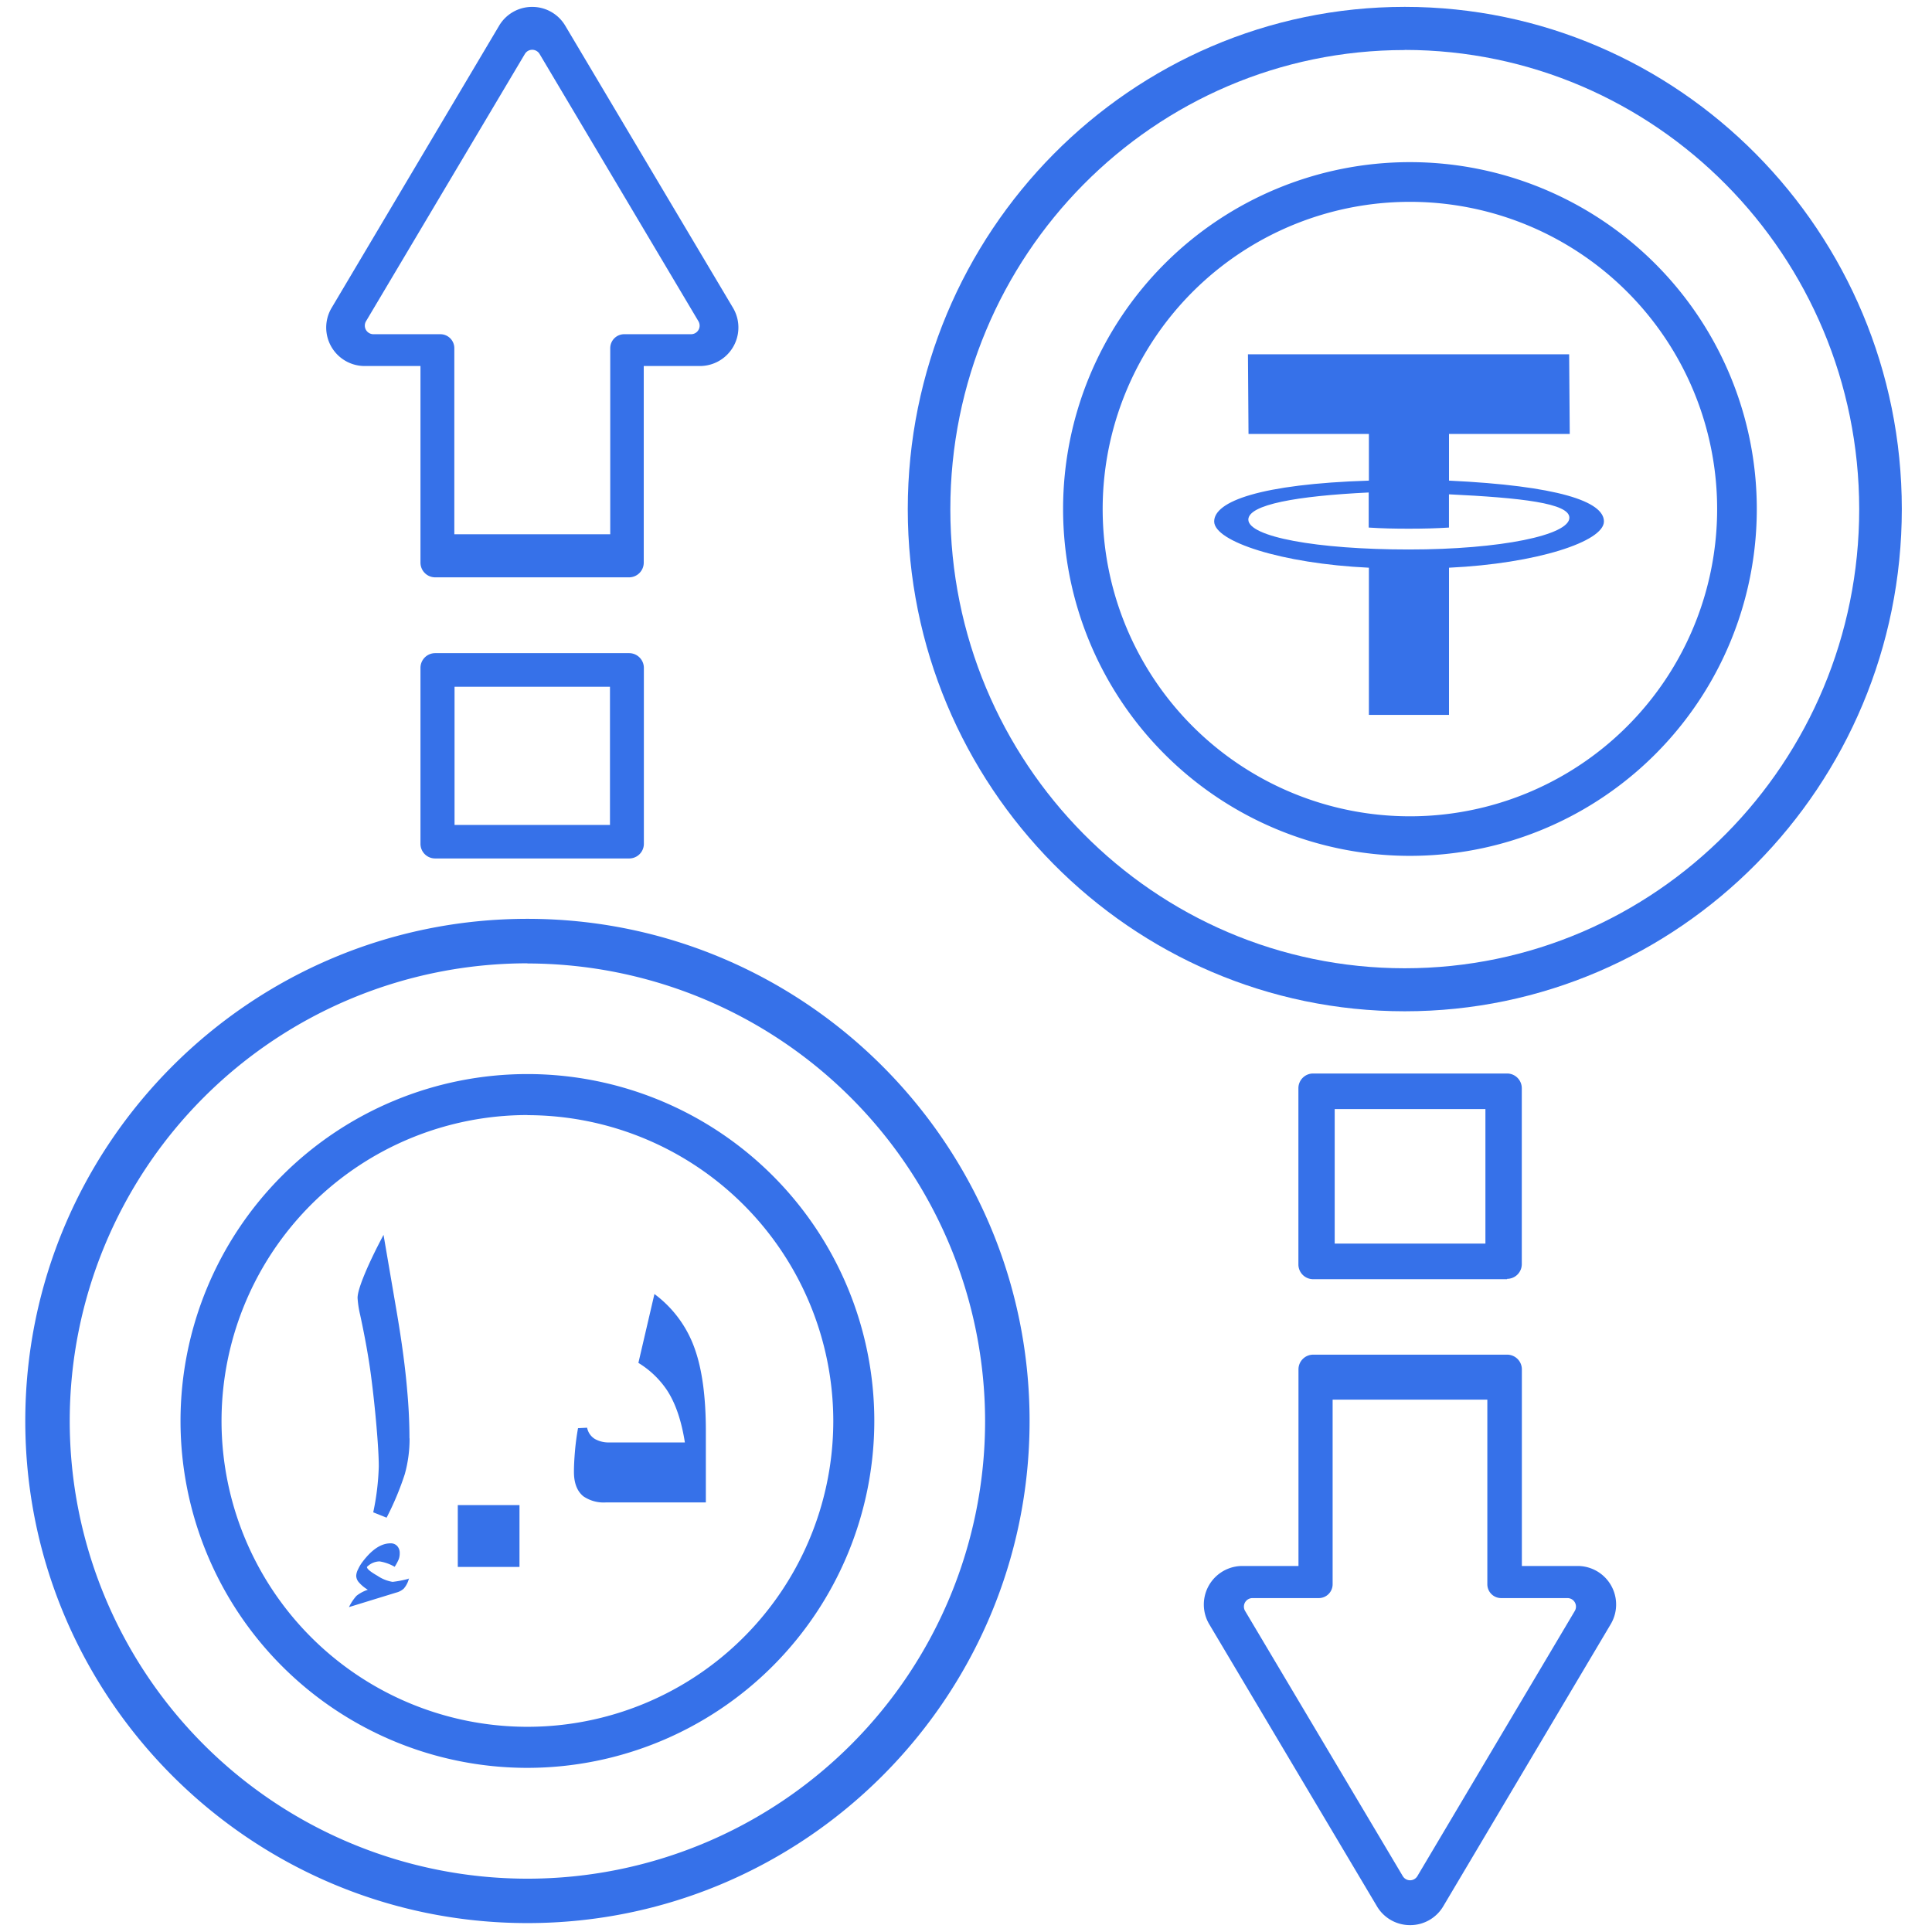
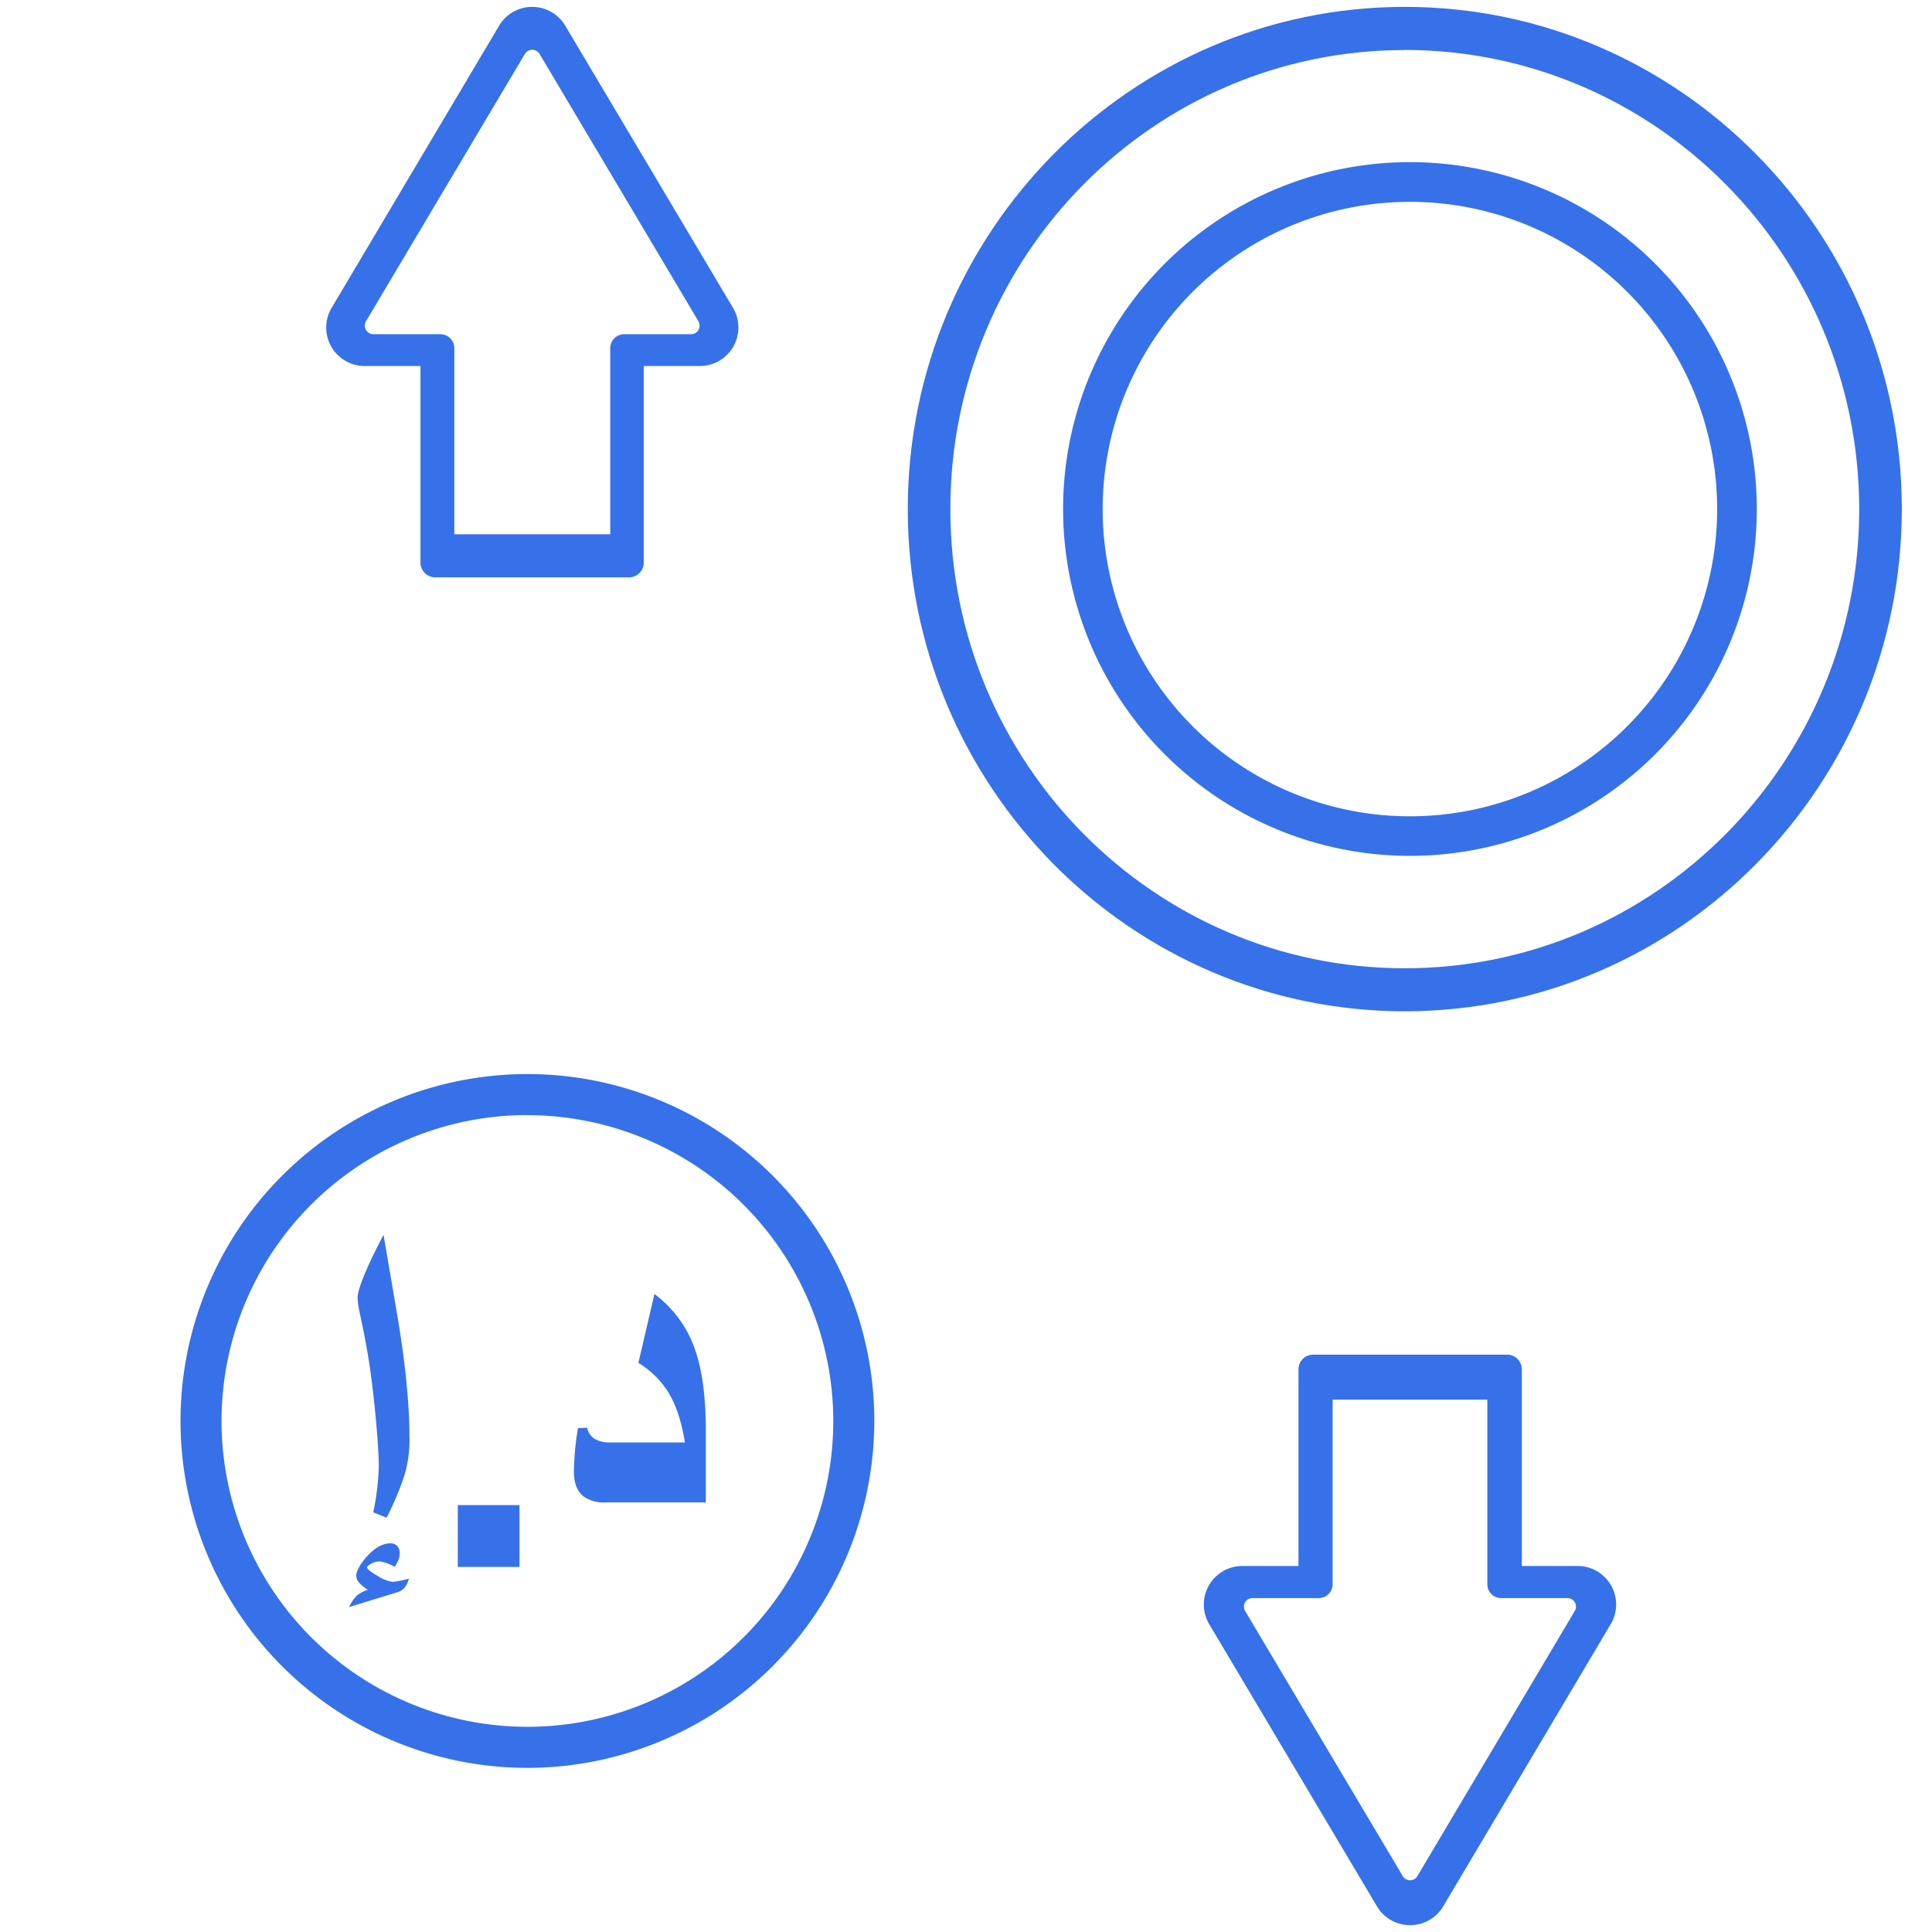
<svg xmlns="http://www.w3.org/2000/svg" id="Capa_1" data-name="Capa 1" viewBox="0 0 512 512">
-   <path d="M139.78,509.64C66.4,509.64,6.7,450,6.7,376.58S66.4,243.5,139.78,243.5s133.07,59.7,133.07,133.08S213.15,509.64,139.78,509.64Zm0-254.35a121.29,121.29,0,1,0,121.28,121.3h0A121.43,121.43,0,0,0,139.78,255.33Z" style="fill:#3671e9" />
  <path d="M372.28,268c-72.62,0-131.71-59.7-131.71-133.07S299.66,1.82,372.28,1.82,504,61.52,504,134.9,444.91,268,372.28,268Zm0-254.74c-66.51,0-120.43,54.48-120.43,121.67s53.92,121.67,120.43,121.67S492.71,202.09,492.71,134.9h0c-.08-67.16-53.95-121.59-120.43-121.67Z" style="fill:#3671e9" />
  <path d="M373.64,226.81a91.92,91.92,0,1,1,91.93-91.91A91.91,91.91,0,0,1,373.64,226.81Zm0-173.32a81.42,81.42,0,1,0,81.42,81.41A81.41,81.41,0,0,0,373.64,53.49Z" style="fill:#3671e9" />
  <path d="M373.68,510.18a10.16,10.16,0,0,1-8.78-5l-44.45-74.76A10.22,10.22,0,0,1,329.24,415h14.87V362.94A3.9,3.9,0,0,1,348,359h51.4a3.9,3.9,0,0,1,3.91,3.89V415h14.77a10.21,10.21,0,0,1,8.78,15.42l-44.38,74.76A10.15,10.15,0,0,1,373.68,510.18Zm-41.77-86.67a2.27,2.27,0,0,0-2.26,2.27,2.24,2.24,0,0,0,.32,1.15l41.78,70.26a2.25,2.25,0,0,0,3.87,0l41.71-70.26a2.27,2.27,0,0,0-.79-3.11,2.3,2.3,0,0,0-1.15-.31H397.83a3.66,3.66,0,0,1-3.67-3.66h0V370.92h-41v48.92a3.67,3.67,0,0,1-3.67,3.67Z" style="fill:#3671e9" />
-   <path d="M399.38,339H348a3.91,3.91,0,0,1-3.91-3.89V288.39a3.9,3.9,0,0,1,3.91-3.9h51.39a3.9,3.9,0,0,1,3.9,3.9h0V335a3.9,3.9,0,0,1-3.89,3.91Zm-45.67-9.44h39.94V293.92H353.71Z" style="fill:#3671e9" />
  <path d="M166.72,153H115.34a3.9,3.9,0,0,1-3.91-3.89V97H96.66a10.2,10.2,0,0,1-8.78-15.41L132.26,6.83a10.14,10.14,0,0,1,8.77-5h0a10.16,10.16,0,0,1,8.78,5l44.45,74.76A10.21,10.21,0,0,1,185.47,97H170.6v52.08A3.9,3.9,0,0,1,166.72,153Zm-46.33-11.41h41.33V92.27a3.7,3.7,0,0,1,3.7-3.7h17.72a2.27,2.27,0,0,0,2.27-2.27,2.31,2.31,0,0,0-.32-1.17L143,14.31a2.28,2.28,0,0,0-3.12-.8,2.42,2.42,0,0,0-.79.8L97,85.13A2.28,2.28,0,0,0,99,88.57h17.7a3.7,3.7,0,0,1,3.7,3.68v49.3Z" style="fill:#3671e9" />
-   <path d="M166.72,227.5H115.34a3.88,3.88,0,0,1-3.91-3.88V177a3.9,3.9,0,0,1,3.89-3.91h51.4a3.91,3.91,0,0,1,3.91,3.89V223.6a3.88,3.88,0,0,1-3.89,3.9Zm-46.26-8.89h41.19V182H120.46Z" style="fill:#3671e9" />
-   <path d="M330.72,93.89l.15,21.11h31.9v12.37c-28.8.92-41,5.52-41,10.82s17.84,11.17,41,12.26v39H384v-39c23.22-1.09,41.06-6.94,41.06-12.26s-12.26-9.45-41.06-10.82V115H416l-.16-21.11Zm32,36.62v9.3c3.54.23,6.79.3,10.63.3s7.1-.08,10.64-.3V131c19.11.92,31.91,2.34,31.91,6.2,0,4.59-18.08,8.42-42.55,8.42s-42.53-3.38-42.53-7.93C330.87,133.72,343.67,131.43,362.77,130.51Z" style="fill:#3671e9" />
  <path d="M139.78,468.5a91.93,91.93,0,1,1,91.92-91.94v0A92,92,0,0,1,139.78,468.5Zm0-173a81.06,81.06,0,1,0,81.05,81.06h0A81.14,81.14,0,0,0,139.78,295.53Z" style="fill:#3671e9" />
  <path d="M108.39,418.24A6.32,6.32,0,0,1,107,421a4.64,4.64,0,0,1-2,1.05L92.48,425.9a12.88,12.88,0,0,1,2-3,9.93,9.93,0,0,1,3-1.6,9.73,9.73,0,0,1-2.35-1.94,2.71,2.71,0,0,1-.73-1.77,4.17,4.17,0,0,1,.5-1.72A10.33,10.33,0,0,1,96,414c2.53-3.37,5-5,7.49-5a2.3,2.3,0,0,1,1.78.72,2.72,2.72,0,0,1,.66,1.89,4.65,4.65,0,0,1-.26,1.61,13.56,13.56,0,0,1-1.08,2,11.49,11.49,0,0,0-4-1.43,4.85,4.85,0,0,0-2.08.52,5.8,5.8,0,0,0-1.27.94c0,.52.93,1.29,2.79,2.35a10,10,0,0,0,4,1.61,27.44,27.44,0,0,0,4.21-.81Zm.15-37.07a34.64,34.64,0,0,1-1.27,9.5,76.08,76.08,0,0,1-4.82,11.53l-3.54-1.42a67,67,0,0,0,1.47-12.15c0-2.41-.2-5.86-.59-10.43s-.88-9.16-1.47-13.66-1.53-9.87-2.87-16.06a26.43,26.43,0,0,1-.69-4.51c0-1.19.6-3.2,1.81-6.15s2.89-6.45,5.07-10.57l3.54,20.69q2,11.79,2.72,20.44c.41,4.44.61,8.72.61,12.79Zm12.78,34.08V398.87h16.35v16.38Zm65.74-17.09H160.57a9.51,9.51,0,0,1-5.95-1.61c-1.67-1.34-2.52-3.51-2.52-6.49,0-1.74.11-3.59.28-5.58s.45-4,.8-6l2.41-.12a4.48,4.48,0,0,0,2.09,3,7.38,7.38,0,0,0,3.82.9h20q-1.35-8.59-4.66-13.72a24.36,24.36,0,0,0-7.66-7.36l4.25-18.25a30.62,30.62,0,0,1,10.74,14.66q2.9,8.24,2.89,21.81v18.82Z" style="fill:#3671e9" />
</svg>